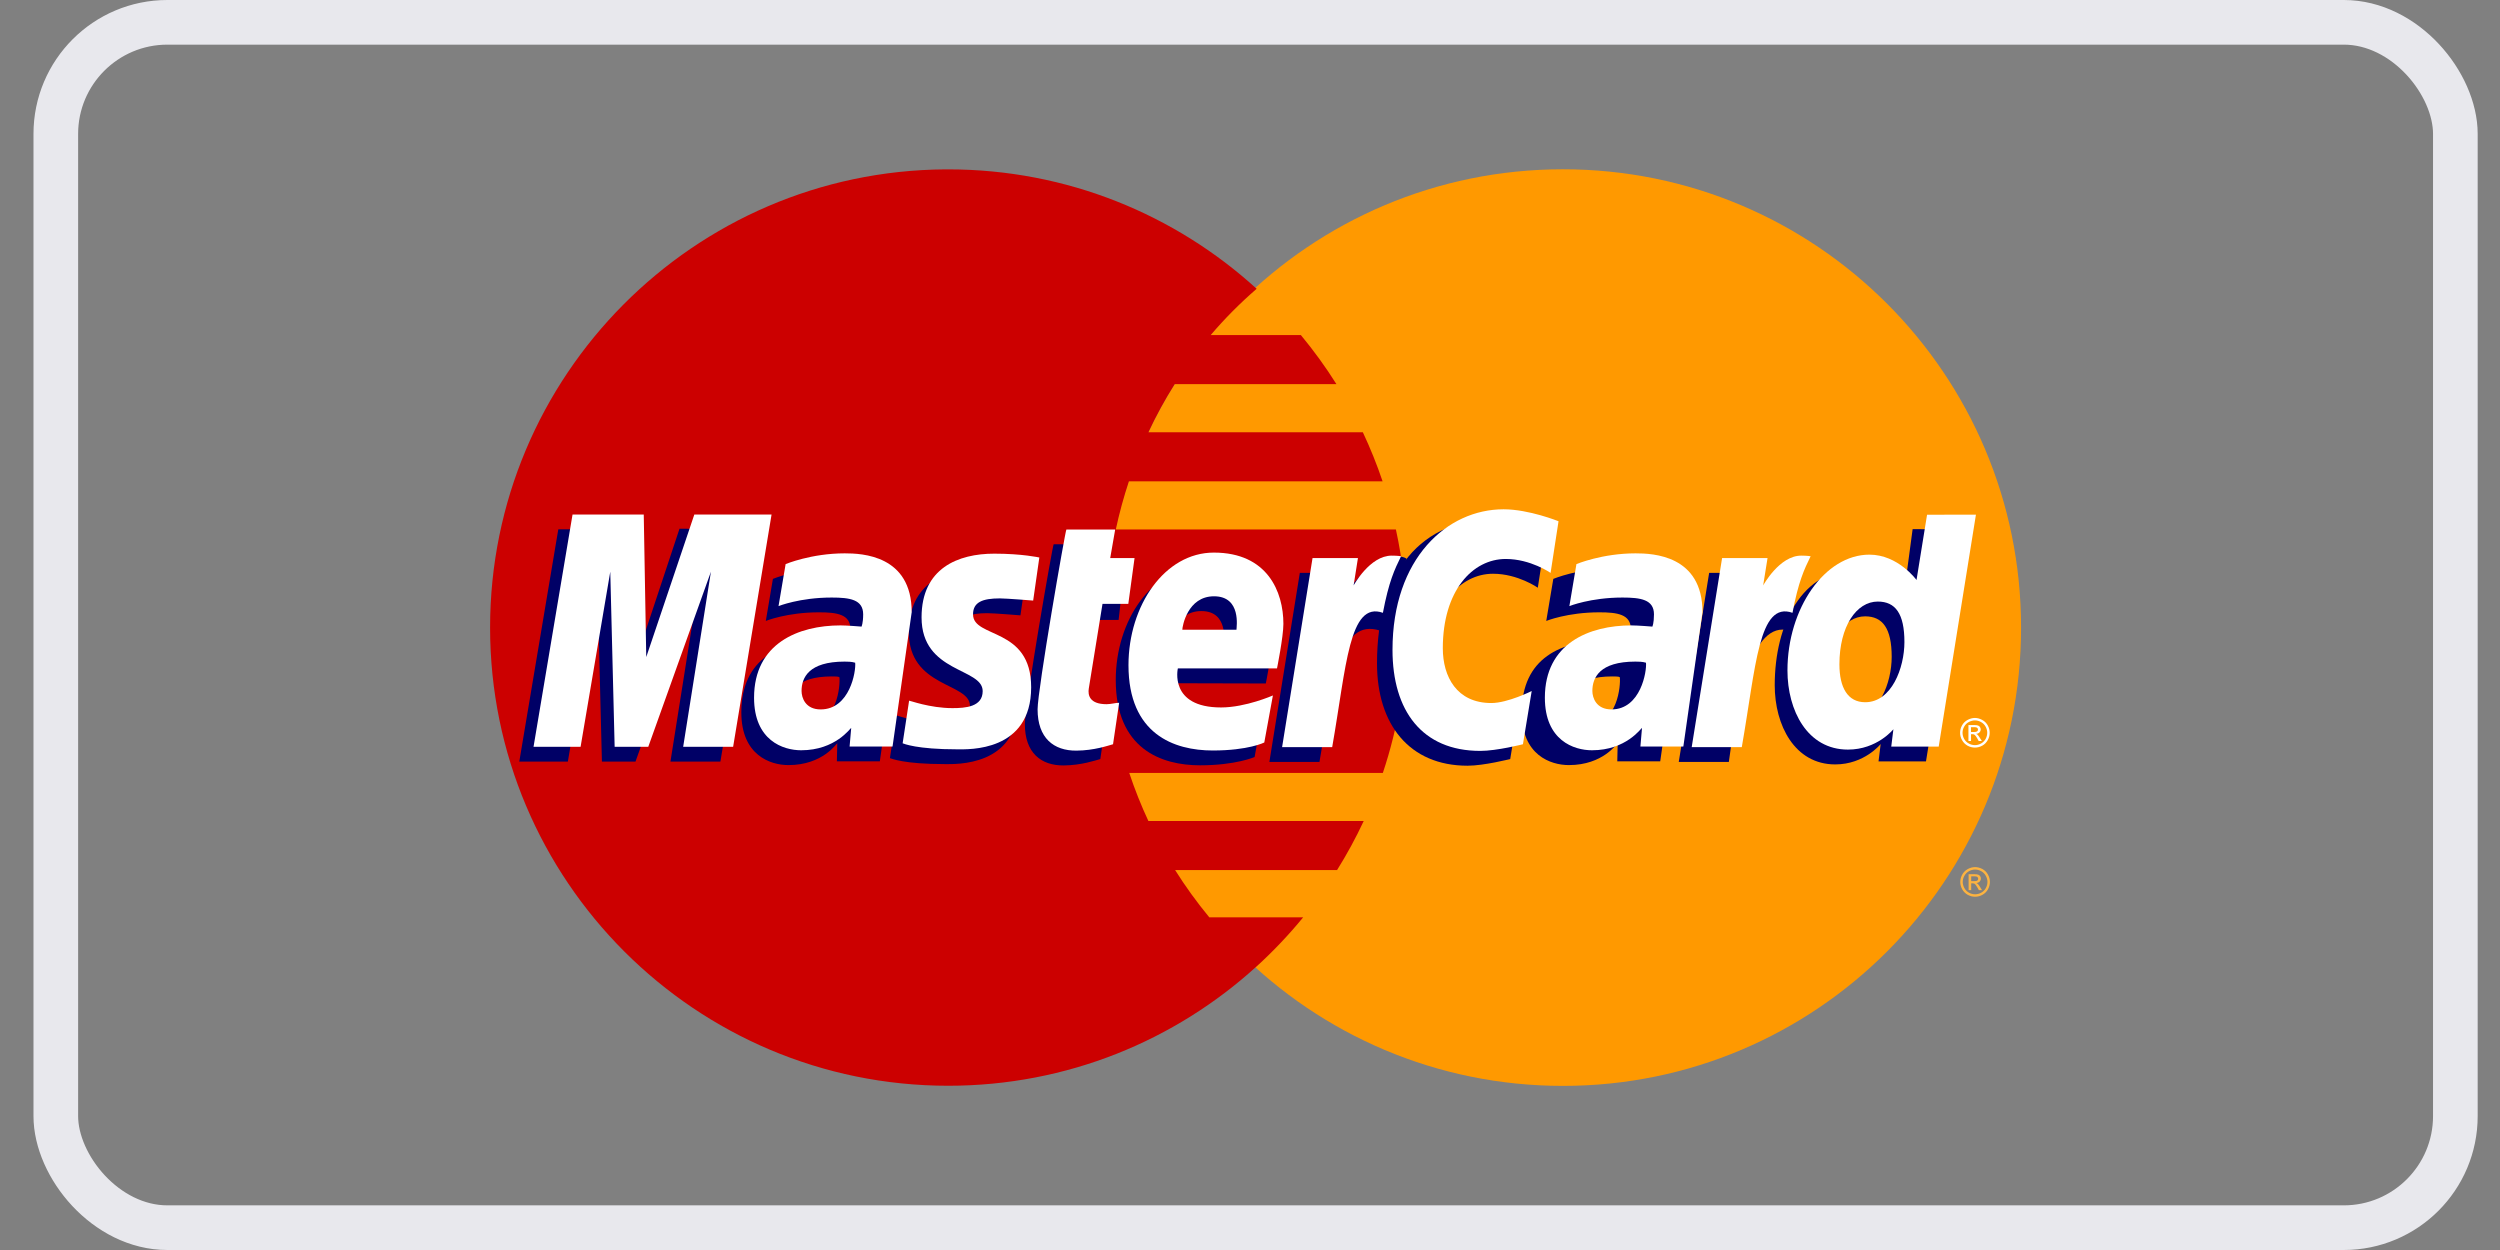
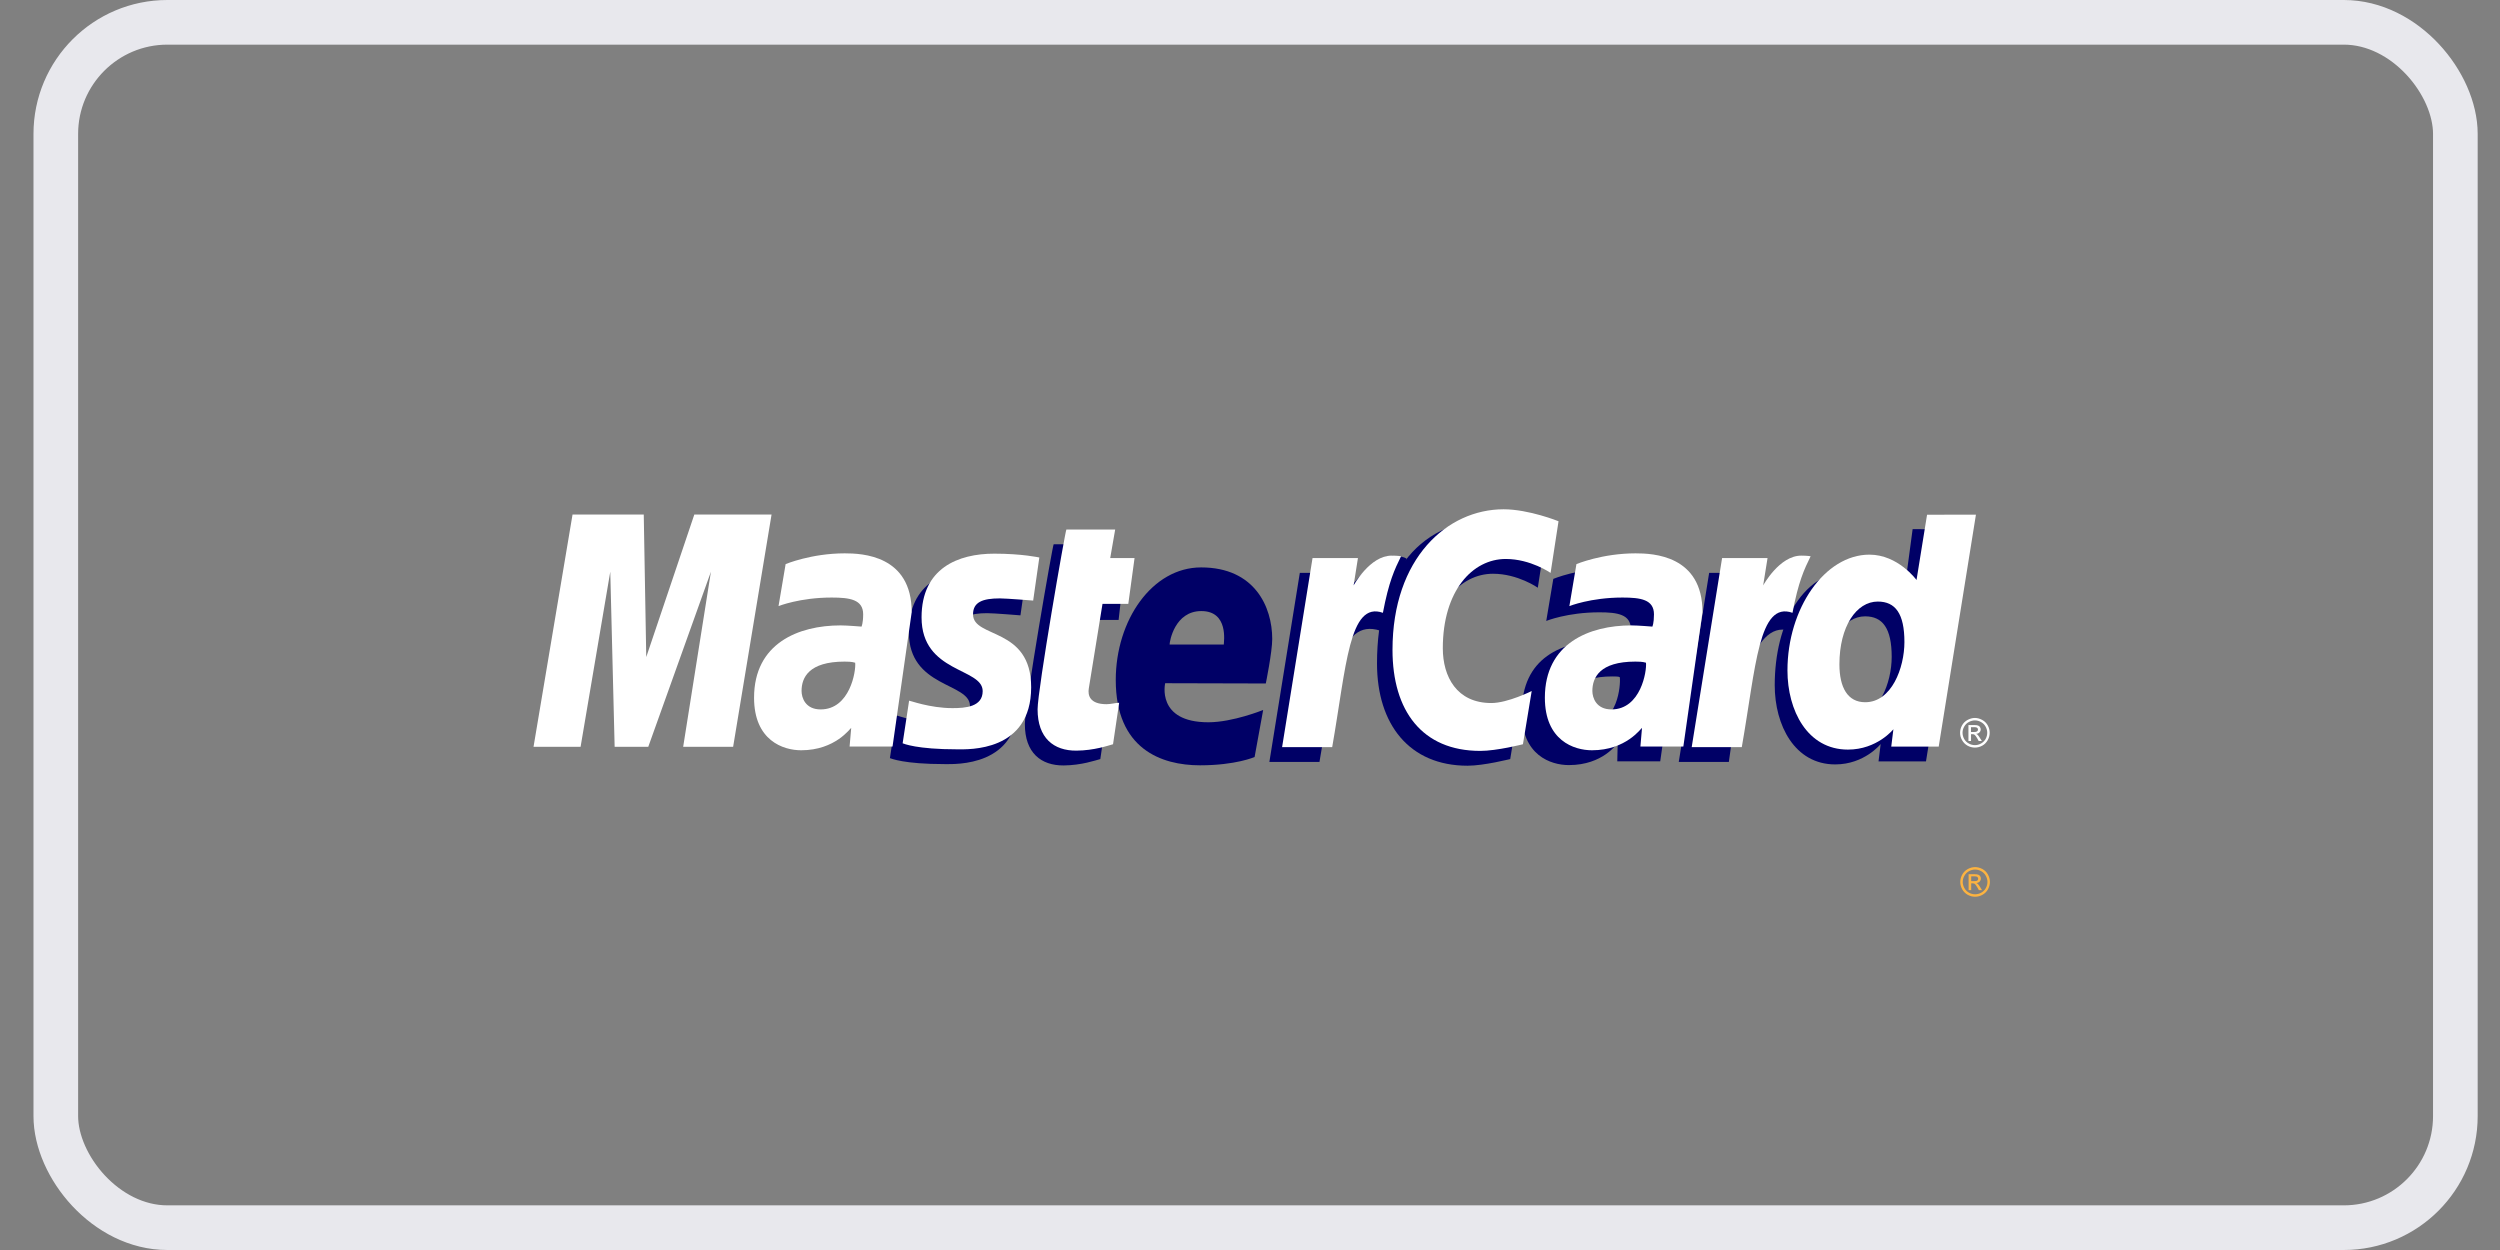
<svg xmlns="http://www.w3.org/2000/svg" width="56" height="28" viewBox="0 0 56 28" fill="none">
  <rect x="0" y="0" width="56" height="28" fill="#808080" stroke="none" />
  <rect x="1.25" y="0.5" width="53.75" height="27" rx="2.5" stroke="#E8E8ED" />
  <g clip-path="url(#clip0_5897_18191)">
-     <path d="M45.272 14.058C45.274 19.727 40.68 24.323 35.011 24.324C29.343 24.325 24.747 19.732 24.745 14.063C24.745 14.061 24.745 14.06 24.745 14.058C24.744 8.39 29.338 3.793 35.006 3.792C40.674 3.79 45.27 8.384 45.272 14.053C45.272 14.055 45.272 14.056 45.272 14.058Z" fill="#FF9900" />
-     <path d="M21.175 3.794C15.54 3.83 10.978 8.415 10.978 14.058C10.978 19.723 15.576 24.321 21.241 24.321C23.9 24.321 26.324 23.308 28.148 21.647C28.148 21.647 28.147 21.647 28.147 21.647H28.149C28.523 21.306 28.871 20.939 29.191 20.548H27.088C26.808 20.208 26.552 19.855 26.323 19.49H29.95C30.17 19.137 30.37 18.771 30.547 18.391H25.724C25.56 18.039 25.417 17.679 25.295 17.313H30.976C31.319 16.29 31.505 15.195 31.505 14.058C31.505 13.303 31.423 12.568 31.268 11.86H24.994C25.072 11.495 25.17 11.136 25.287 10.782H30.97C30.843 10.405 30.695 10.039 30.528 9.683H25.724C25.897 9.313 26.093 8.953 26.313 8.605H29.936C29.695 8.221 29.428 7.854 29.14 7.506H27.119C27.432 7.138 27.776 6.792 28.149 6.469C26.325 4.808 23.901 3.794 21.241 3.794C21.219 3.794 21.197 3.794 21.175 3.794Z" fill="#CC0000" />
    <path d="M44.242 19.423C44.298 19.423 44.352 19.438 44.406 19.466C44.459 19.495 44.5 19.536 44.529 19.589C44.559 19.642 44.574 19.698 44.574 19.756C44.574 19.812 44.559 19.868 44.53 19.921C44.501 19.973 44.46 20.014 44.407 20.044C44.355 20.073 44.3 20.087 44.242 20.087C44.185 20.087 44.13 20.073 44.077 20.044C44.024 20.014 43.984 19.973 43.954 19.921C43.925 19.868 43.91 19.812 43.91 19.756C43.91 19.698 43.925 19.642 43.955 19.589C43.985 19.536 44.026 19.495 44.079 19.466C44.132 19.438 44.187 19.423 44.242 19.423ZM44.242 19.478C44.196 19.478 44.151 19.49 44.106 19.514C44.062 19.538 44.028 19.572 44.003 19.617C43.978 19.662 43.965 19.707 43.965 19.756C43.965 19.803 43.978 19.849 44.002 19.893C44.027 19.937 44.061 19.971 44.105 19.996C44.149 20.02 44.194 20.032 44.242 20.032C44.29 20.032 44.336 20.02 44.38 19.996C44.424 19.971 44.458 19.937 44.482 19.893C44.507 19.849 44.519 19.803 44.519 19.756C44.519 19.707 44.506 19.661 44.481 19.617C44.457 19.572 44.422 19.538 44.378 19.514C44.334 19.49 44.289 19.478 44.242 19.478ZM44.097 19.939V19.582H44.22C44.262 19.582 44.292 19.585 44.311 19.592C44.33 19.599 44.344 19.61 44.356 19.626C44.367 19.643 44.372 19.66 44.372 19.679C44.372 19.705 44.363 19.727 44.344 19.747C44.326 19.766 44.301 19.777 44.27 19.779C44.283 19.785 44.293 19.791 44.301 19.798C44.315 19.812 44.333 19.836 44.354 19.869L44.397 19.939H44.327L44.295 19.883C44.27 19.838 44.25 19.811 44.235 19.799C44.224 19.791 44.209 19.787 44.189 19.787H44.155V19.939H44.097M44.155 19.738H44.224C44.258 19.738 44.281 19.733 44.293 19.723C44.305 19.713 44.311 19.7 44.311 19.683C44.311 19.673 44.308 19.663 44.302 19.655C44.296 19.647 44.288 19.64 44.278 19.636C44.267 19.632 44.248 19.63 44.22 19.63H44.155V19.738" fill="#FCB340" />
    <path d="M24.647 17.003L24.784 16.074C24.709 16.074 24.599 16.106 24.502 16.106C24.122 16.106 24.074 15.903 24.104 15.754L24.479 13.886H25.057L25.176 12.831H24.631L24.742 12.192H23.602C23.578 12.216 22.957 15.786 22.957 16.221C22.957 16.864 23.319 17.15 23.828 17.146C24.227 17.142 24.538 17.032 24.647 17.003Z" fill="#000066" />
    <path d="M24.993 15.232C24.993 16.776 26.012 17.143 26.881 17.143C27.683 17.143 28.103 16.957 28.103 16.957L28.295 15.903C28.295 15.903 27.618 16.179 27.067 16.179C25.894 16.179 26.1 15.304 26.1 15.304L28.354 15.31C28.354 15.31 28.498 14.603 28.498 14.314C28.498 13.594 28.105 12.71 26.905 12.71C25.807 12.71 24.993 13.894 24.993 15.232ZM26.91 13.688C27.526 13.688 27.413 14.382 27.413 14.438H26.199C26.199 14.366 26.314 13.688 26.91 13.688Z" fill="#000066" />
    <path d="M33.829 17.002L34.025 15.811C34.025 15.811 33.488 16.08 33.12 16.08C32.345 16.08 32.034 15.488 32.034 14.852C32.034 13.562 32.701 12.852 33.444 12.852C34.001 12.852 34.447 13.165 34.447 13.165L34.626 12.007C34.626 12.007 34.098 11.626 33.531 11.624C31.823 11.617 30.845 12.806 30.845 14.862C30.845 16.225 31.569 17.152 32.873 17.152C33.242 17.152 33.829 17.002 33.829 17.002Z" fill="#000066" />
-     <path d="M18.637 12.727C17.887 12.727 17.313 12.967 17.313 12.967L17.154 13.909C17.154 13.909 17.628 13.716 18.345 13.716C18.752 13.716 19.05 13.762 19.05 14.093C19.05 14.293 19.013 14.368 19.013 14.368C19.013 14.368 18.692 14.341 18.544 14.341C17.477 14.341 16.606 14.744 16.606 15.96C16.606 16.919 17.257 17.138 17.661 17.138C18.432 17.138 18.737 16.651 18.755 16.65L18.746 17.054H19.708L20.137 14.045C20.137 12.768 19.023 12.727 18.637 12.727ZM18.803 15.17C18.824 15.354 18.756 16.223 18.097 16.223C17.758 16.223 17.67 15.963 17.67 15.81C17.67 15.511 17.832 15.152 18.633 15.152C18.82 15.152 18.772 15.165 18.803 15.17Z" fill="#000066" />
    <path d="M21.16 17.116C21.406 17.116 22.813 17.179 22.813 15.727C22.813 14.369 21.511 14.637 21.511 14.092C21.511 13.821 21.723 13.735 22.111 13.735C22.265 13.735 22.858 13.784 22.858 13.784L22.996 12.819C22.996 12.819 22.612 12.733 21.987 12.733C21.179 12.733 20.358 13.056 20.358 14.16C20.358 15.412 21.727 15.286 21.727 15.813C21.727 16.165 21.344 16.194 21.05 16.194C20.54 16.194 20.081 16.018 20.079 16.027L19.934 16.982C19.96 16.99 20.243 17.116 21.16 17.116Z" fill="#000066" />
    <path d="M42.843 11.852L42.646 13.324C42.646 13.324 42.234 12.755 41.59 12.755C40.379 12.755 39.754 13.963 39.754 15.35C39.754 16.245 40.2 17.123 41.109 17.123C41.764 17.123 42.127 16.666 42.127 16.666L42.079 17.056H43.142L43.977 11.86L42.843 11.852ZM42.374 14.713C42.374 15.29 42.088 16.061 41.496 16.061C41.102 16.061 40.918 15.731 40.918 15.213C40.918 14.365 41.298 13.806 41.779 13.806C42.172 13.806 42.374 14.076 42.374 14.713Z" fill="#000066" />
-     <path d="M12.72 17.06L13.385 13.137L13.483 17.06H14.235L15.64 13.137L15.018 17.06H16.137L16.998 11.857L15.221 11.843L14.164 15.029L14.135 11.857H12.506L11.632 17.06H12.72Z" fill="#000066" />
    <path d="M29.556 17.067C29.874 15.259 29.988 13.83 30.915 14.126C31.048 13.426 31.366 12.817 31.511 12.521C31.511 12.521 31.465 12.453 31.178 12.453C30.689 12.453 30.036 13.446 30.036 13.446L30.133 12.832H29.116L28.434 17.067L29.556 17.067Z" fill="#000066" />
    <path d="M36.118 12.727C35.368 12.727 34.794 12.967 34.794 12.967L34.636 13.909C34.636 13.909 35.11 13.716 35.826 13.716C36.233 13.716 36.531 13.762 36.531 14.093C36.531 14.293 36.495 14.368 36.495 14.368C36.495 14.368 36.174 14.341 36.025 14.341C34.958 14.341 34.087 14.744 34.087 15.96C34.087 16.919 34.738 17.138 35.142 17.138C35.913 17.138 36.218 16.651 36.236 16.65L36.227 17.054H37.189L37.618 14.045C37.619 12.768 36.505 12.727 36.118 12.727ZM36.284 15.17C36.305 15.354 36.237 16.223 35.579 16.223C35.239 16.223 35.151 15.963 35.151 15.81C35.151 15.511 35.313 15.152 36.114 15.152C36.301 15.152 36.253 15.165 36.284 15.17Z" fill="#000066" />
    <path d="M38.726 17.068C38.901 15.737 39.224 13.869 40.085 14.127C40.218 13.426 40.09 13.428 39.803 13.428C39.313 13.428 39.205 13.446 39.205 13.446L39.303 12.832H38.285L37.604 17.068L38.726 17.068Z" fill="#000066" />
    <path d="M24.932 16.671L25.069 15.742C24.994 15.742 24.884 15.774 24.787 15.774C24.407 15.774 24.365 15.572 24.389 15.422L24.696 13.527H25.274L25.414 12.5H24.869L24.98 11.861H23.887C23.863 11.885 23.242 15.454 23.242 15.889C23.242 16.532 23.603 16.819 24.113 16.814C24.512 16.811 24.822 16.701 24.932 16.671Z" fill="white" />
-     <path d="M25.278 14.9C25.278 16.444 26.297 16.811 27.166 16.811C27.967 16.811 28.32 16.632 28.32 16.632L28.513 15.578C28.513 15.578 27.903 15.847 27.352 15.847C26.179 15.847 26.384 14.972 26.384 14.972H28.605C28.605 14.972 28.748 14.264 28.748 13.975C28.748 13.255 28.39 12.378 27.19 12.378C26.091 12.378 25.278 13.562 25.278 14.9ZM27.194 13.357C27.811 13.357 27.697 14.05 27.697 14.106H26.484C26.484 14.034 26.599 13.357 27.194 13.357Z" fill="white" />
    <path d="M34.114 16.671L34.31 15.479C34.31 15.479 33.774 15.748 33.406 15.748C32.63 15.748 32.319 15.156 32.319 14.521C32.319 13.23 32.986 12.521 33.729 12.521C34.286 12.521 34.733 12.833 34.733 12.833L34.911 11.676C34.911 11.676 34.248 11.408 33.68 11.408C32.419 11.408 31.192 12.502 31.192 14.557C31.192 15.92 31.854 16.82 33.158 16.82C33.527 16.821 34.114 16.671 34.114 16.671Z" fill="white" />
    <path d="M18.922 12.395C18.172 12.395 17.598 12.636 17.598 12.636L17.439 13.577C17.439 13.577 17.913 13.385 18.63 13.385C19.037 13.385 19.335 13.43 19.335 13.761C19.335 13.962 19.298 14.036 19.298 14.036C19.298 14.036 18.977 14.009 18.828 14.009C17.883 14.009 16.891 14.412 16.891 15.629C16.891 16.587 17.542 16.806 17.946 16.806C18.717 16.806 19.049 16.306 19.067 16.305L19.031 16.722H19.993L20.422 13.713C20.422 12.436 19.308 12.395 18.922 12.395ZM19.156 14.845C19.177 15.029 19.04 15.891 18.382 15.891C18.043 15.891 17.955 15.632 17.955 15.478C17.955 15.179 18.117 14.82 18.918 14.82C19.104 14.82 19.124 14.84 19.156 14.845Z" fill="white" />
    <path d="M21.445 16.785C21.691 16.785 23.098 16.847 23.098 15.395C23.098 14.038 21.796 14.306 21.796 13.761C21.796 13.489 22.008 13.404 22.396 13.404C22.55 13.404 23.143 13.453 23.143 13.453L23.281 12.488C23.281 12.488 22.897 12.402 22.272 12.402C21.464 12.402 20.643 12.725 20.643 13.829C20.643 15.08 22.012 14.954 22.012 15.481C22.012 15.833 21.629 15.862 21.335 15.862C20.825 15.862 20.366 15.687 20.364 15.695L20.219 16.65C20.245 16.658 20.528 16.785 21.445 16.785Z" fill="white" />
    <path d="M43.166 11.53L42.93 12.992C42.93 12.992 42.519 12.424 41.875 12.424C40.874 12.424 40.039 13.631 40.039 15.018C40.039 15.914 40.484 16.791 41.394 16.791C42.049 16.791 42.412 16.335 42.412 16.335L42.364 16.724H43.427L44.261 11.528L43.166 11.53ZM42.659 14.381C42.659 14.959 42.373 15.73 41.78 15.73C41.387 15.73 41.203 15.399 41.203 14.881C41.203 14.034 41.583 13.475 42.063 13.475C42.457 13.475 42.659 13.745 42.659 14.381Z" fill="white" />
    <path d="M13.005 16.729L13.67 12.806L13.768 16.729H14.521L15.925 12.806L15.303 16.729H16.422L17.283 11.525H15.553L14.476 14.718L14.42 11.525H12.825L11.951 16.729H13.005Z" fill="white" />
    <path d="M29.841 16.736C30.159 14.927 30.218 13.458 30.977 13.727C31.11 13.027 31.238 12.756 31.384 12.46C31.384 12.46 31.316 12.446 31.173 12.446C30.683 12.446 30.321 13.114 30.321 13.114L30.418 12.5H29.401L28.719 16.736H29.841Z" fill="white" />
    <path d="M36.636 12.395C35.886 12.395 35.312 12.636 35.312 12.636L35.154 13.577C35.154 13.577 35.628 13.385 36.344 13.385C36.751 13.385 37.049 13.43 37.049 13.761C37.049 13.962 37.013 14.036 37.013 14.036C37.013 14.036 36.691 14.009 36.543 14.009C35.598 14.009 34.605 14.412 34.605 15.629C34.605 16.587 35.256 16.806 35.66 16.806C36.431 16.806 36.763 16.306 36.781 16.305L36.745 16.722C36.745 16.722 37.707 16.722 37.707 16.722L38.136 13.713C38.136 12.436 37.023 12.395 36.636 12.395ZM36.87 14.845C36.891 15.029 36.755 15.891 36.097 15.891C35.757 15.891 35.669 15.632 35.669 15.478C35.669 15.179 35.832 14.82 36.632 14.82C36.819 14.82 36.839 14.84 36.87 14.845Z" fill="white" />
    <path d="M39.016 16.736C39.334 14.927 39.393 13.458 40.152 13.727C40.285 13.027 40.413 12.756 40.558 12.46C40.558 12.46 40.49 12.446 40.347 12.446C39.858 12.446 39.495 13.114 39.495 13.114L39.593 12.5H38.575L37.894 16.736H39.016Z" fill="white" />
    <path d="M44.238 16.082C44.293 16.082 44.348 16.097 44.401 16.126C44.454 16.154 44.495 16.195 44.525 16.248C44.555 16.301 44.569 16.357 44.569 16.415C44.569 16.472 44.555 16.527 44.525 16.579C44.496 16.632 44.455 16.674 44.403 16.703C44.35 16.732 44.295 16.746 44.238 16.746C44.18 16.746 44.125 16.732 44.072 16.703C44.02 16.673 43.979 16.632 43.95 16.579C43.92 16.527 43.906 16.472 43.906 16.415C43.906 16.357 43.92 16.301 43.95 16.248C43.98 16.195 44.021 16.154 44.074 16.126C44.128 16.097 44.182 16.082 44.238 16.082ZM44.238 16.137C44.191 16.137 44.146 16.149 44.102 16.173C44.057 16.197 44.023 16.231 43.998 16.276C43.973 16.32 43.961 16.366 43.961 16.414C43.961 16.462 43.973 16.508 43.997 16.552C44.022 16.596 44.056 16.63 44.1 16.654C44.144 16.679 44.19 16.691 44.238 16.691C44.286 16.691 44.332 16.679 44.376 16.654C44.419 16.63 44.453 16.596 44.478 16.552C44.502 16.508 44.514 16.462 44.514 16.414C44.514 16.366 44.502 16.32 44.477 16.276C44.452 16.231 44.418 16.197 44.373 16.173C44.33 16.149 44.284 16.137 44.238 16.137ZM44.093 16.598V16.241H44.215C44.257 16.241 44.288 16.244 44.306 16.251C44.325 16.257 44.34 16.269 44.351 16.285C44.362 16.302 44.368 16.319 44.368 16.337C44.368 16.363 44.359 16.386 44.34 16.406C44.322 16.425 44.297 16.436 44.266 16.438C44.278 16.443 44.289 16.45 44.297 16.457C44.311 16.471 44.328 16.495 44.349 16.528L44.393 16.598H44.322L44.291 16.541C44.266 16.497 44.246 16.47 44.23 16.458C44.22 16.45 44.205 16.446 44.184 16.446H44.151V16.598L44.093 16.598ZM44.15 16.397H44.22C44.254 16.397 44.276 16.392 44.288 16.382C44.3 16.372 44.307 16.359 44.307 16.342C44.307 16.332 44.304 16.322 44.298 16.314C44.292 16.306 44.284 16.299 44.273 16.295C44.263 16.291 44.244 16.289 44.216 16.289H44.15V16.397" fill="white" />
  </g>
  <defs>
    <clipPath id="clip0_5897_18191">
      <rect width="34.75" height="20.85" fill="white" transform="translate(10.75 3.575)" />
    </clipPath>
  </defs>
</svg>